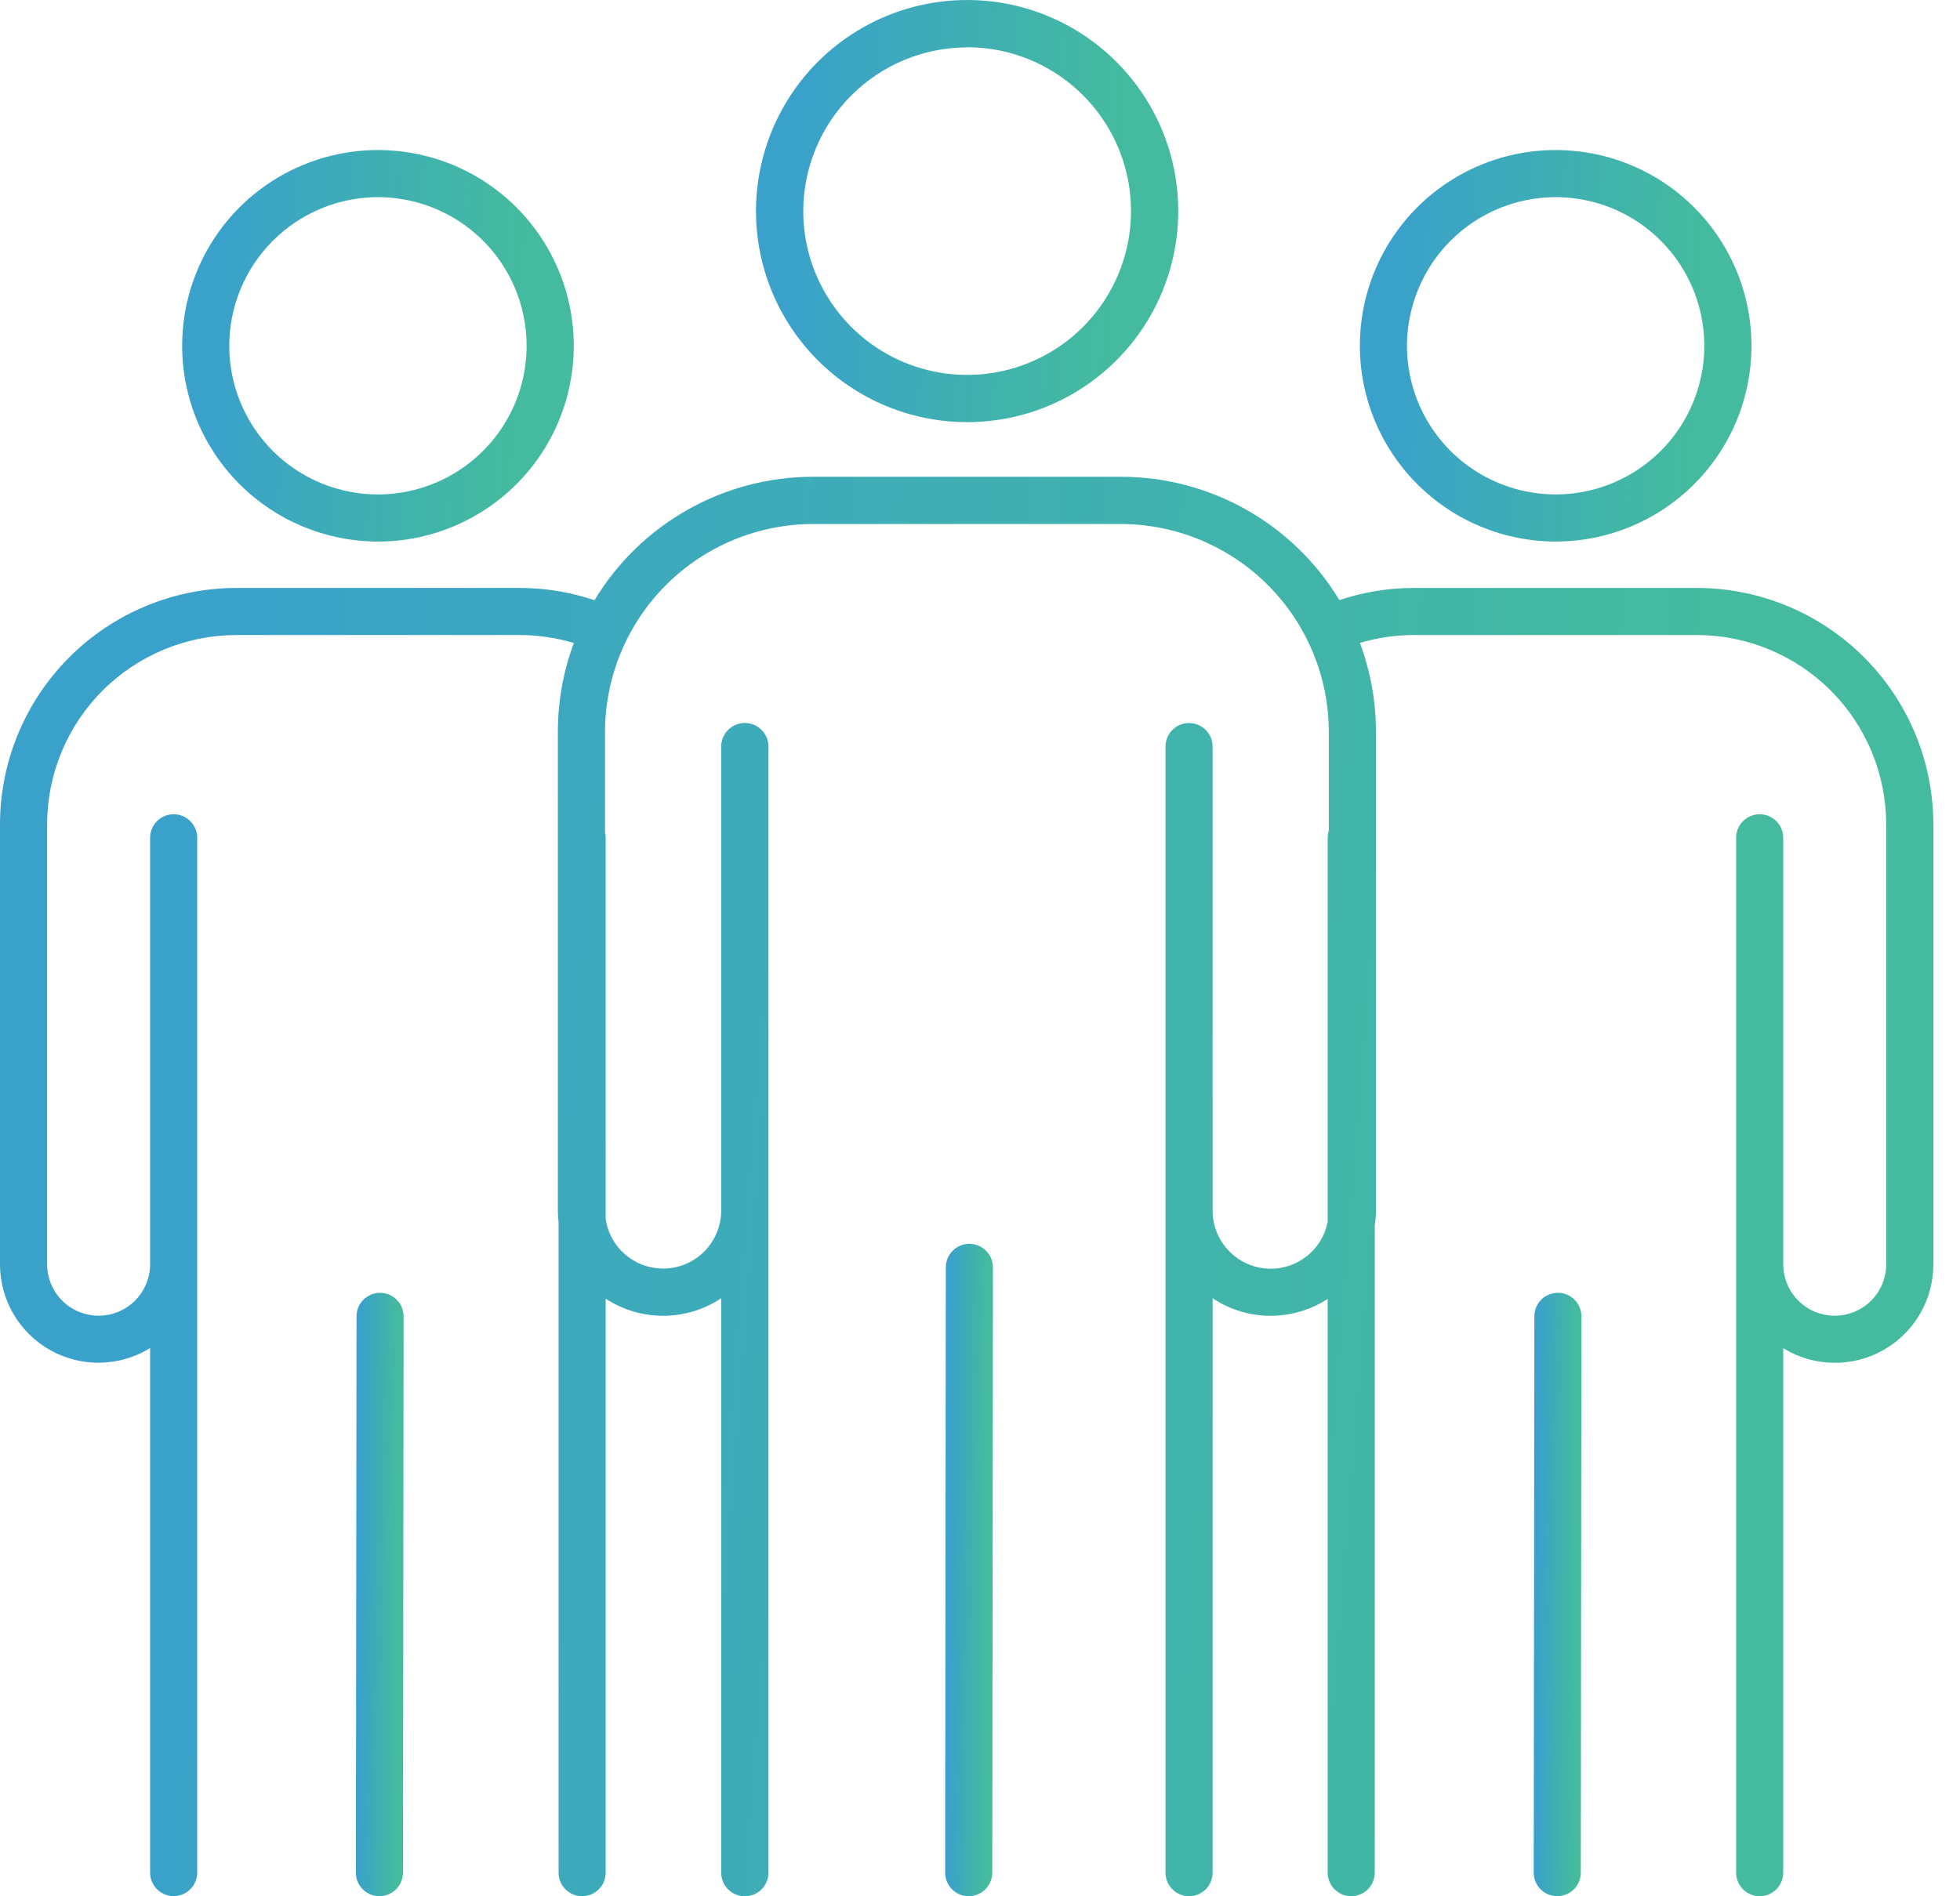
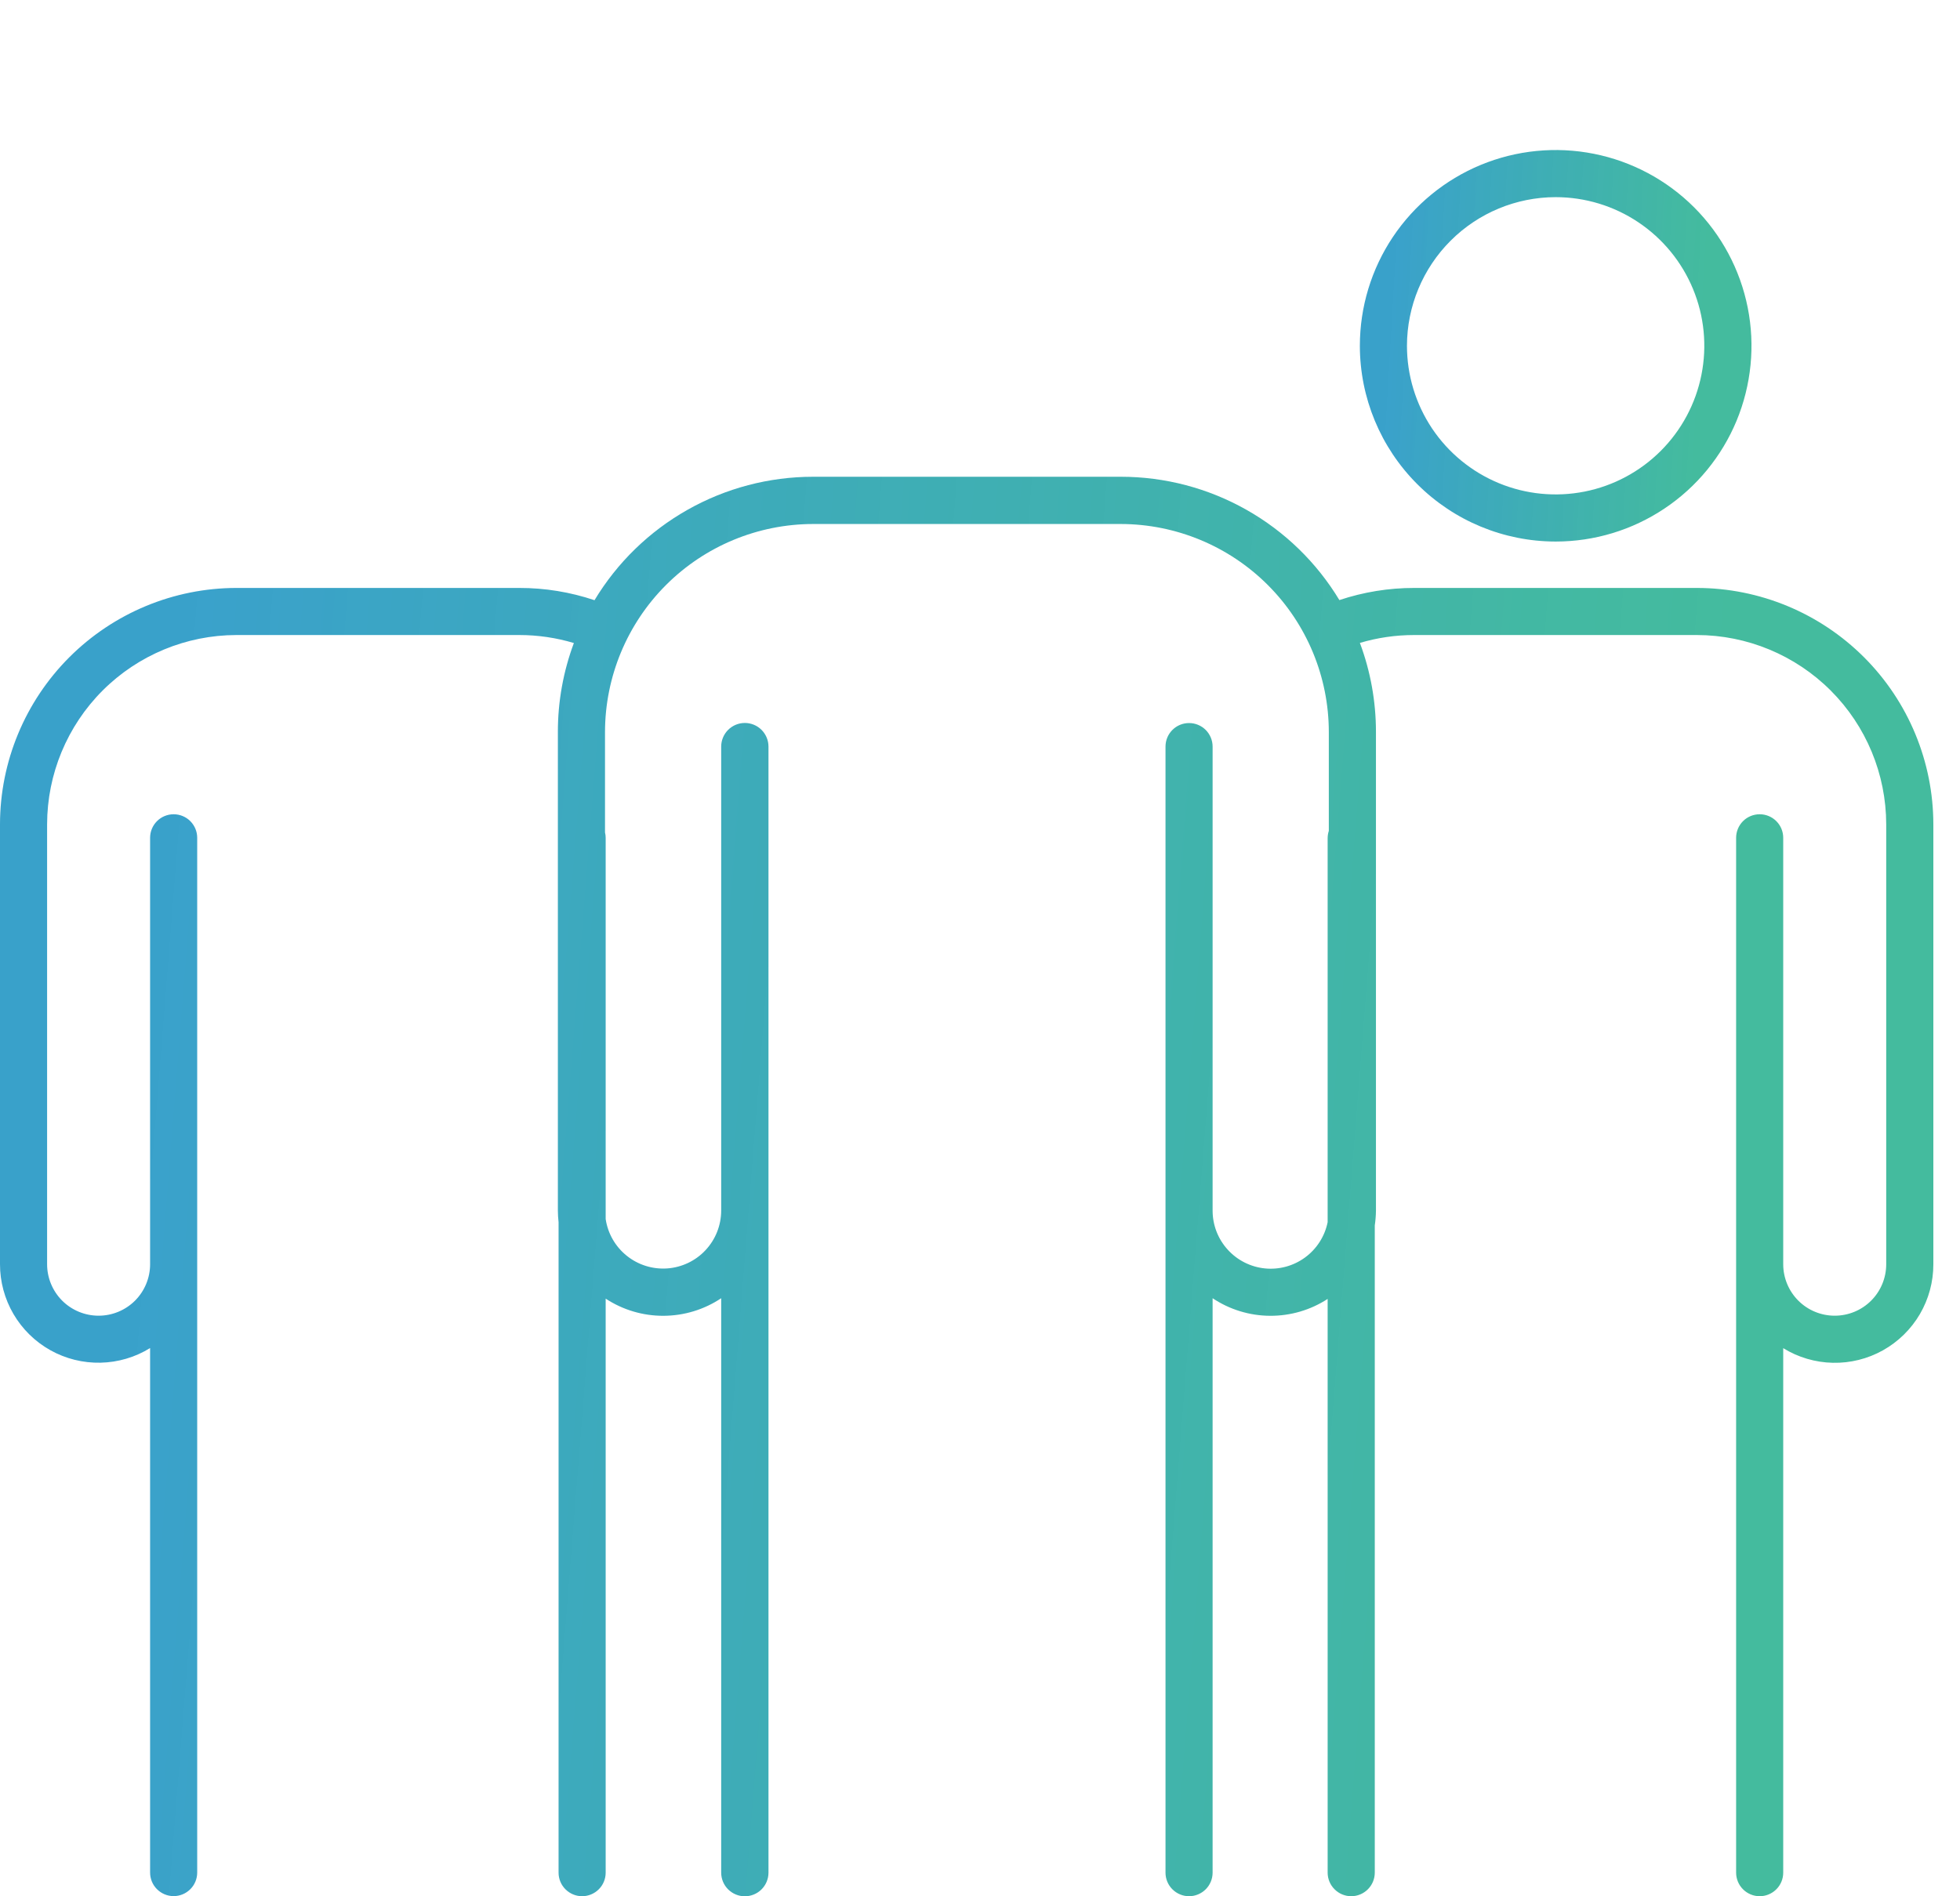
<svg xmlns="http://www.w3.org/2000/svg" width="62" height="60" viewBox="0 0 62 60" fill="none">
-   <path d="M30.593 13.357C31.914 13.357 33.205 12.966 34.303 12.232C35.402 11.498 36.258 10.455 36.763 9.235C37.269 8.014 37.401 6.671 37.143 5.376C36.886 4.08 36.249 2.89 35.315 1.956C34.381 1.022 33.191 0.386 31.896 0.128C30.6 -0.129 29.257 0.003 28.037 0.508C26.817 1.014 25.773 1.87 25.04 2.968C24.306 4.067 23.914 5.358 23.914 6.679C23.914 8.45 24.618 10.149 25.87 11.401C27.123 12.654 28.822 13.357 30.593 13.357ZM30.593 1.495C31.618 1.495 32.62 1.799 33.473 2.369C34.325 2.938 34.989 3.748 35.382 4.695C35.774 5.642 35.877 6.684 35.677 7.69C35.477 8.695 34.983 9.619 34.258 10.344C33.533 11.069 32.61 11.563 31.604 11.763C30.599 11.963 29.556 11.86 28.609 11.468C27.662 11.075 26.852 10.411 26.283 9.559C25.713 8.706 25.409 7.704 25.409 6.679C25.412 5.305 25.959 3.989 26.931 3.018C27.902 2.047 29.219 1.501 30.593 1.499V1.495Z" fill="url(#paint0_linear_1_1840)" />
-   <path d="M30.665 39.355C30.468 39.355 30.278 39.433 30.138 39.573C29.999 39.712 29.92 39.902 29.919 40.099L29.898 59.252C29.898 59.35 29.917 59.447 29.954 59.537C29.992 59.628 30.046 59.71 30.116 59.779C30.185 59.849 30.267 59.904 30.357 59.941C30.447 59.978 30.544 59.998 30.642 59.998C30.84 59.998 31.029 59.919 31.169 59.78C31.308 59.641 31.387 59.452 31.388 59.254L31.409 40.101C31.409 39.904 31.331 39.714 31.191 39.574C31.052 39.434 30.863 39.355 30.665 39.355Z" fill="url(#paint1_linear_1_1840)" />
  <path d="M49.21 17.135C50.435 17.135 51.633 16.772 52.651 16.091C53.67 15.411 54.464 14.443 54.933 13.312C55.401 12.18 55.524 10.934 55.285 9.733C55.046 8.531 54.456 7.427 53.59 6.561C52.724 5.695 51.62 5.105 50.418 4.866C49.217 4.627 47.971 4.75 46.84 5.218C45.708 5.687 44.74 6.481 44.059 7.5C43.379 8.518 43.016 9.716 43.016 10.941C43.017 12.584 43.67 14.158 44.832 15.319C45.993 16.481 47.568 17.134 49.21 17.135ZM49.21 6.238C50.14 6.238 51.049 6.514 51.822 7.031C52.596 7.548 53.198 8.283 53.554 9.142C53.91 10.001 54.003 10.947 53.821 11.859C53.64 12.771 53.192 13.609 52.534 14.267C51.876 14.925 51.038 15.373 50.126 15.554C49.214 15.735 48.268 15.642 47.409 15.286C46.55 14.93 45.815 14.327 45.298 13.554C44.782 12.78 44.506 11.871 44.506 10.941C44.508 9.694 45.004 8.499 45.886 7.617C46.767 6.735 47.963 6.239 49.21 6.238Z" fill="url(#paint2_linear_1_1840)" />
  <path d="M53.685 18.603H44.737C43.932 18.602 43.132 18.732 42.368 18.987C41.65 17.797 40.637 16.812 39.426 16.129C38.216 15.445 36.85 15.086 35.46 15.085H25.718C24.327 15.086 22.96 15.445 21.749 16.13C20.538 16.814 19.524 17.799 18.806 18.991C18.039 18.733 17.235 18.602 16.426 18.603H7.476C5.494 18.606 3.595 19.395 2.193 20.796C0.792 22.198 0.003 24.097 6.28235e-06 26.079V39.999C-0.001 40.553 0.146 41.098 0.426 41.577C0.706 42.056 1.109 42.451 1.593 42.722C2.078 42.993 2.625 43.129 3.18 43.117C3.734 43.105 4.276 42.946 4.748 42.654V59.249C4.748 59.447 4.826 59.637 4.966 59.776C5.106 59.916 5.295 59.995 5.493 59.995C5.691 59.995 5.88 59.916 6.02 59.776C6.16 59.637 6.238 59.447 6.238 59.249V26.509C6.238 26.311 6.16 26.122 6.02 25.982C5.88 25.842 5.691 25.764 5.493 25.764C5.295 25.764 5.106 25.842 4.966 25.982C4.826 26.122 4.748 26.311 4.748 26.509V40.002C4.748 40.434 4.576 40.848 4.271 41.154C3.965 41.459 3.551 41.63 3.119 41.63C2.687 41.63 2.273 41.459 1.967 41.154C1.662 40.848 1.49 40.434 1.49 40.002V26.082C1.492 24.494 2.124 22.972 3.246 21.849C4.369 20.727 5.891 20.095 7.479 20.093H16.428C17.012 20.093 17.593 20.178 18.153 20.346C17.818 21.246 17.646 22.198 17.647 23.158V38.305C17.648 38.428 17.655 38.551 17.669 38.673V59.252C17.669 59.45 17.747 59.64 17.887 59.779C18.027 59.919 18.216 59.998 18.414 59.998C18.611 59.998 18.801 59.919 18.941 59.779C19.081 59.64 19.159 59.45 19.159 59.252V41.09C19.702 41.447 20.338 41.636 20.988 41.633C21.638 41.631 22.273 41.438 22.813 41.077V59.252C22.813 59.451 22.892 59.641 23.032 59.781C23.173 59.921 23.363 60 23.561 60C23.759 60 23.95 59.921 24.09 59.781C24.23 59.641 24.309 59.451 24.309 59.252V23.623C24.309 23.425 24.23 23.235 24.09 23.094C23.95 22.954 23.759 22.875 23.561 22.875C23.363 22.875 23.173 22.954 23.032 23.094C22.892 23.235 22.813 23.425 22.813 23.623V38.305C22.812 38.769 22.636 39.215 22.32 39.554C22.005 39.893 21.572 40.1 21.11 40.134C20.647 40.167 20.189 40.025 19.828 39.735C19.466 39.446 19.227 39.03 19.159 38.571V26.51C19.159 26.452 19.152 26.395 19.138 26.339V23.159C19.141 21.415 19.835 19.743 21.068 18.51C22.301 17.277 23.973 16.583 25.717 16.58H35.455C37.199 16.583 38.871 17.277 40.104 18.51C41.338 19.743 42.032 21.415 42.034 23.159V26.29C42.011 26.361 41.998 26.435 41.997 26.51V38.671C41.907 39.117 41.653 39.514 41.287 39.784C40.92 40.055 40.466 40.179 40.013 40.134C39.559 40.088 39.139 39.876 38.834 39.538C38.528 39.201 38.358 38.762 38.358 38.306V23.623C38.358 23.425 38.279 23.236 38.14 23.096C38 22.956 37.81 22.878 37.613 22.878C37.415 22.878 37.226 22.956 37.086 23.096C36.946 23.236 36.868 23.425 36.868 23.623V59.252C36.868 59.45 36.946 59.64 37.086 59.779C37.226 59.919 37.415 59.998 37.613 59.998C37.81 59.998 38 59.919 38.14 59.779C38.279 59.64 38.358 59.45 38.358 59.252V41.077C38.896 41.436 39.528 41.63 40.174 41.633C40.821 41.637 41.455 41.452 41.997 41.099V59.252C41.997 59.45 42.076 59.64 42.216 59.779C42.355 59.919 42.545 59.998 42.742 59.998C42.94 59.998 43.13 59.919 43.269 59.779C43.409 59.64 43.488 59.45 43.488 59.252V38.772C43.511 38.617 43.523 38.461 43.525 38.305V23.158C43.525 22.197 43.354 21.243 43.017 20.342C43.573 20.177 44.149 20.093 44.729 20.093H53.677C55.265 20.095 56.787 20.727 57.91 21.849C59.033 22.972 59.664 24.494 59.666 26.082V40.002C59.666 40.434 59.495 40.848 59.189 41.154C58.884 41.459 58.469 41.63 58.037 41.63C57.605 41.63 57.191 41.459 56.886 41.154C56.58 40.848 56.408 40.434 56.408 40.002V26.509C56.408 26.311 56.33 26.122 56.19 25.982C56.05 25.842 55.861 25.764 55.663 25.764C55.466 25.764 55.276 25.842 55.136 25.982C54.997 26.122 54.918 26.311 54.918 26.509V59.252C54.918 59.45 54.997 59.64 55.136 59.779C55.276 59.919 55.466 59.998 55.663 59.998C55.861 59.998 56.05 59.919 56.19 59.779C56.33 59.64 56.408 59.45 56.408 59.252V42.657C56.881 42.949 57.422 43.108 57.977 43.12C58.531 43.132 59.079 42.996 59.563 42.725C60.047 42.454 60.45 42.059 60.731 41.58C61.011 41.101 61.158 40.556 61.157 40.002V26.082C61.155 24.1 60.367 22.2 58.967 20.799C57.566 19.397 55.667 18.607 53.685 18.603Z" fill="url(#paint3_linear_1_1840)" />
-   <path d="M49.28 40.905C49.083 40.905 48.893 40.984 48.754 41.123C48.614 41.263 48.536 41.452 48.536 41.65L48.516 59.251C48.516 59.349 48.535 59.446 48.572 59.536C48.609 59.627 48.664 59.709 48.733 59.778C48.803 59.847 48.885 59.902 48.975 59.94C49.066 59.977 49.162 59.996 49.26 59.996C49.458 59.996 49.647 59.918 49.786 59.779C49.926 59.639 50.005 59.45 50.005 59.253L50.025 41.651C50.025 41.553 50.006 41.456 49.968 41.366C49.931 41.275 49.876 41.193 49.807 41.124C49.738 41.054 49.656 40.999 49.565 40.962C49.475 40.925 49.378 40.905 49.28 40.905Z" fill="url(#paint4_linear_1_1840)" />
-   <path d="M11.956 17.136C13.181 17.136 14.379 16.772 15.397 16.092C16.416 15.411 17.21 14.444 17.679 13.312C18.148 12.18 18.27 10.934 18.031 9.733C17.792 8.531 17.202 7.428 16.336 6.561C15.47 5.695 14.366 5.105 13.164 4.866C11.963 4.627 10.717 4.75 9.586 5.219C8.454 5.687 7.486 6.481 6.806 7.5C6.125 8.519 5.762 9.716 5.762 10.941C5.763 12.584 6.416 14.158 7.578 15.32C8.739 16.481 10.314 17.134 11.956 17.136ZM11.956 6.238C12.886 6.239 13.795 6.515 14.569 7.031C15.342 7.548 15.944 8.283 16.3 9.142C16.656 10.002 16.749 10.947 16.567 11.86C16.386 12.772 15.938 13.61 15.28 14.267C14.622 14.925 13.784 15.373 12.872 15.554C11.96 15.736 11.014 15.642 10.155 15.286C9.296 14.93 8.561 14.328 8.044 13.554C7.528 12.781 7.252 11.871 7.252 10.941C7.254 9.694 7.75 8.499 8.632 7.617C9.513 6.736 10.709 6.24 11.956 6.238Z" fill="url(#paint5_linear_1_1840)" />
-   <path d="M12.022 40.906C11.825 40.906 11.636 40.985 11.496 41.124C11.356 41.264 11.278 41.453 11.278 41.651L11.258 59.252C11.258 59.35 11.277 59.447 11.314 59.537C11.351 59.627 11.406 59.709 11.475 59.779C11.544 59.848 11.626 59.903 11.717 59.941C11.807 59.978 11.904 59.997 12.001 59.998C12.199 59.998 12.388 59.919 12.528 59.78C12.668 59.64 12.746 59.451 12.747 59.254L12.767 41.652C12.767 41.554 12.748 41.457 12.711 41.367C12.673 41.276 12.618 41.194 12.549 41.125C12.48 41.056 12.398 41.001 12.308 40.963C12.217 40.925 12.12 40.906 12.022 40.906Z" fill="url(#paint6_linear_1_1840)" />
  <defs>
    <linearGradient id="paint0_linear_1_1840" x1="25.049" y1="-1.91918e-06" x2="35.878" y2="0.632" gradientUnits="userSpaceOnUse">
      <stop offset="0.027" stop-color="#2497C5" stop-opacity="0.9" />
      <stop offset="1" stop-color="#1BAC89" stop-opacity="0.82" />
    </linearGradient>
    <linearGradient id="paint1_linear_1_1840" x1="30.027" y1="39.355" x2="31.255" y2="39.36" gradientUnits="userSpaceOnUse">
      <stop offset="0.027" stop-color="#2497C5" stop-opacity="0.9" />
      <stop offset="1" stop-color="#1BAC89" stop-opacity="0.82" />
    </linearGradient>
    <linearGradient id="paint2_linear_1_1840" x1="44.069" y1="4.747" x2="54.111" y2="5.333" gradientUnits="userSpaceOnUse">
      <stop offset="0.027" stop-color="#2497C5" stop-opacity="0.9" />
      <stop offset="1" stop-color="#1BAC89" stop-opacity="0.82" />
    </linearGradient>
    <linearGradient id="paint3_linear_1_1840" x1="5.198" y1="15.085" x2="54.632" y2="19.017" gradientUnits="userSpaceOnUse">
      <stop offset="0.027" stop-color="#2497C5" stop-opacity="0.9" />
      <stop offset="1" stop-color="#1BAC89" stop-opacity="0.82" />
    </linearGradient>
    <linearGradient id="paint4_linear_1_1840" x1="48.644" y1="40.905" x2="49.871" y2="40.911" gradientUnits="userSpaceOnUse">
      <stop offset="0.027" stop-color="#2497C5" stop-opacity="0.9" />
      <stop offset="1" stop-color="#1BAC89" stop-opacity="0.82" />
    </linearGradient>
    <linearGradient id="paint5_linear_1_1840" x1="6.815" y1="4.747" x2="16.858" y2="5.334" gradientUnits="userSpaceOnUse">
      <stop offset="0.027" stop-color="#2497C5" stop-opacity="0.9" />
      <stop offset="1" stop-color="#1BAC89" stop-opacity="0.82" />
    </linearGradient>
    <linearGradient id="paint6_linear_1_1840" x1="11.386" y1="40.906" x2="12.614" y2="40.912" gradientUnits="userSpaceOnUse">
      <stop offset="0.027" stop-color="#2497C5" stop-opacity="0.9" />
      <stop offset="1" stop-color="#1BAC89" stop-opacity="0.82" />
    </linearGradient>
  </defs>
</svg>